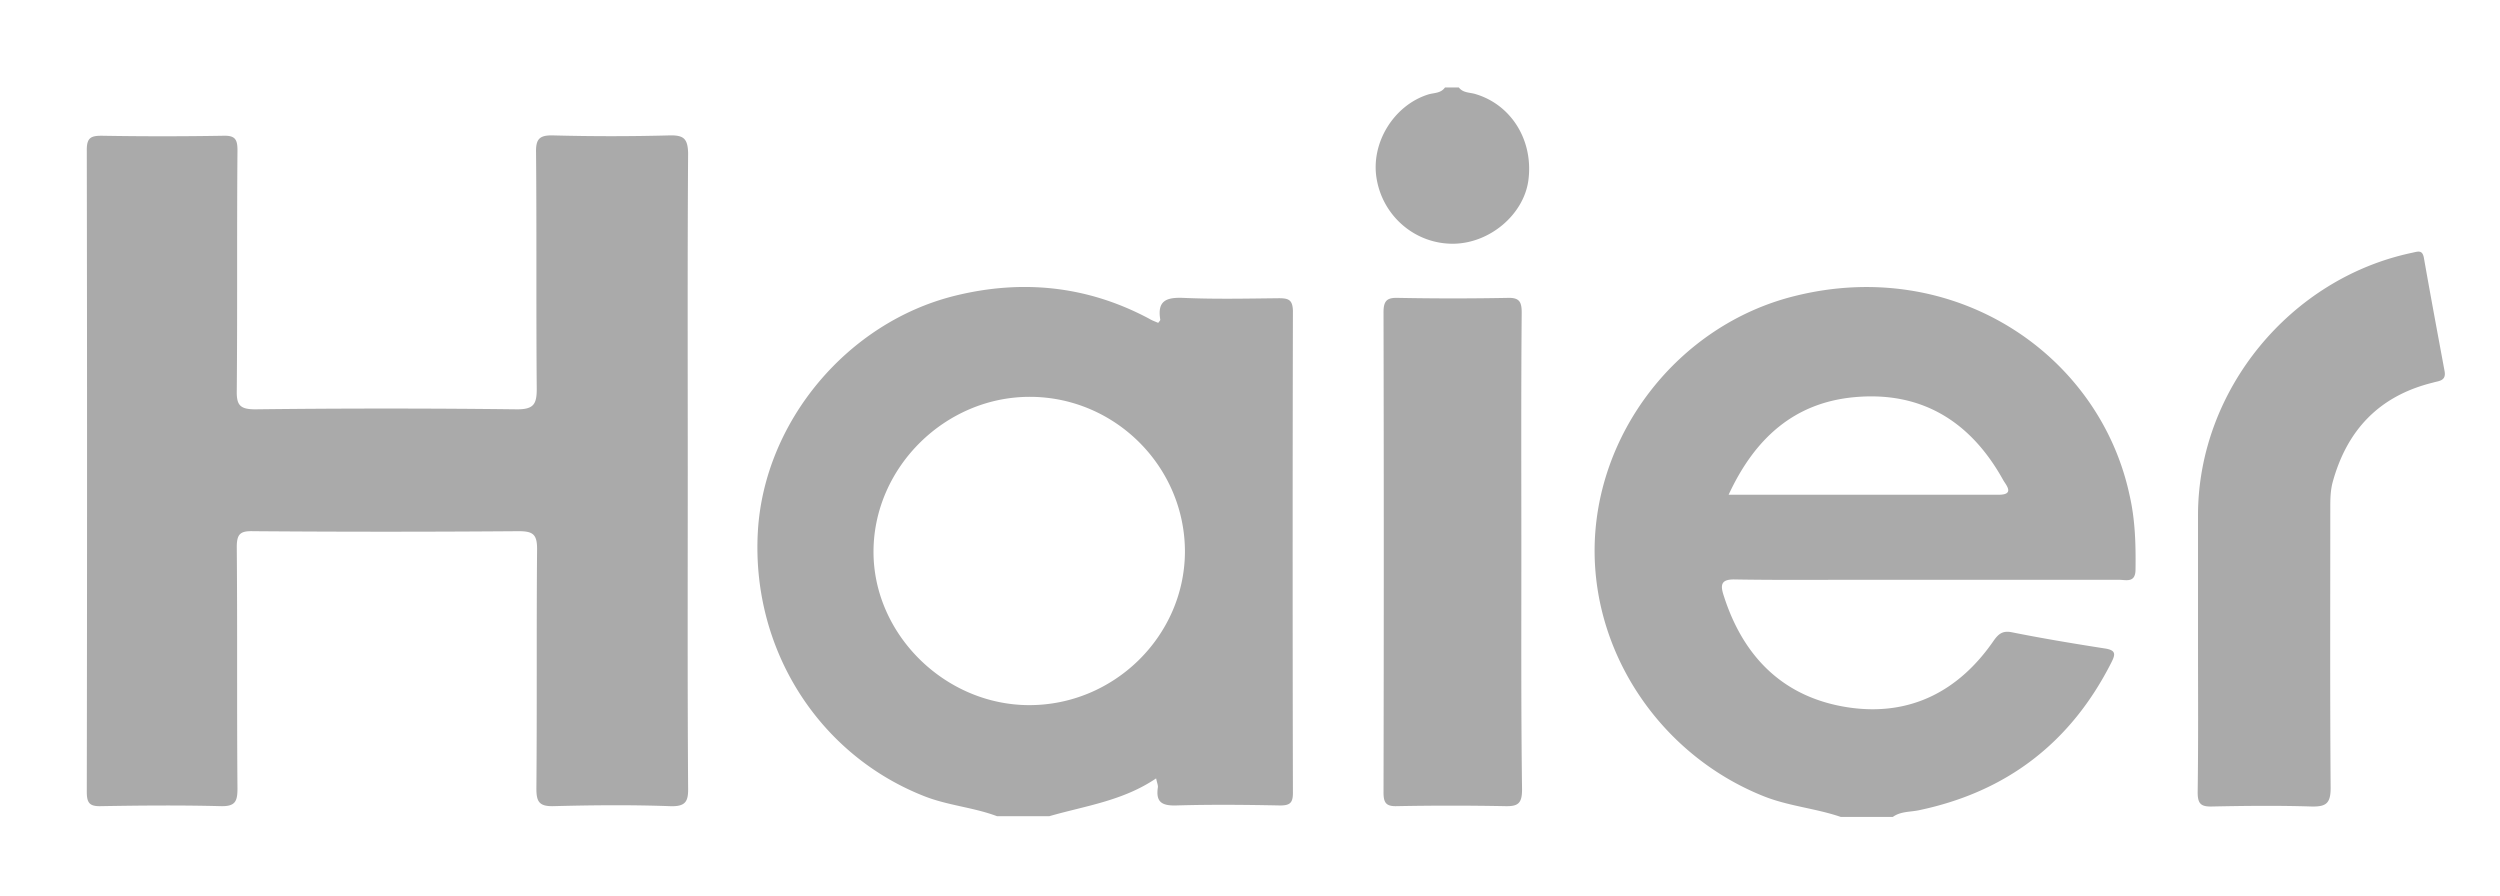
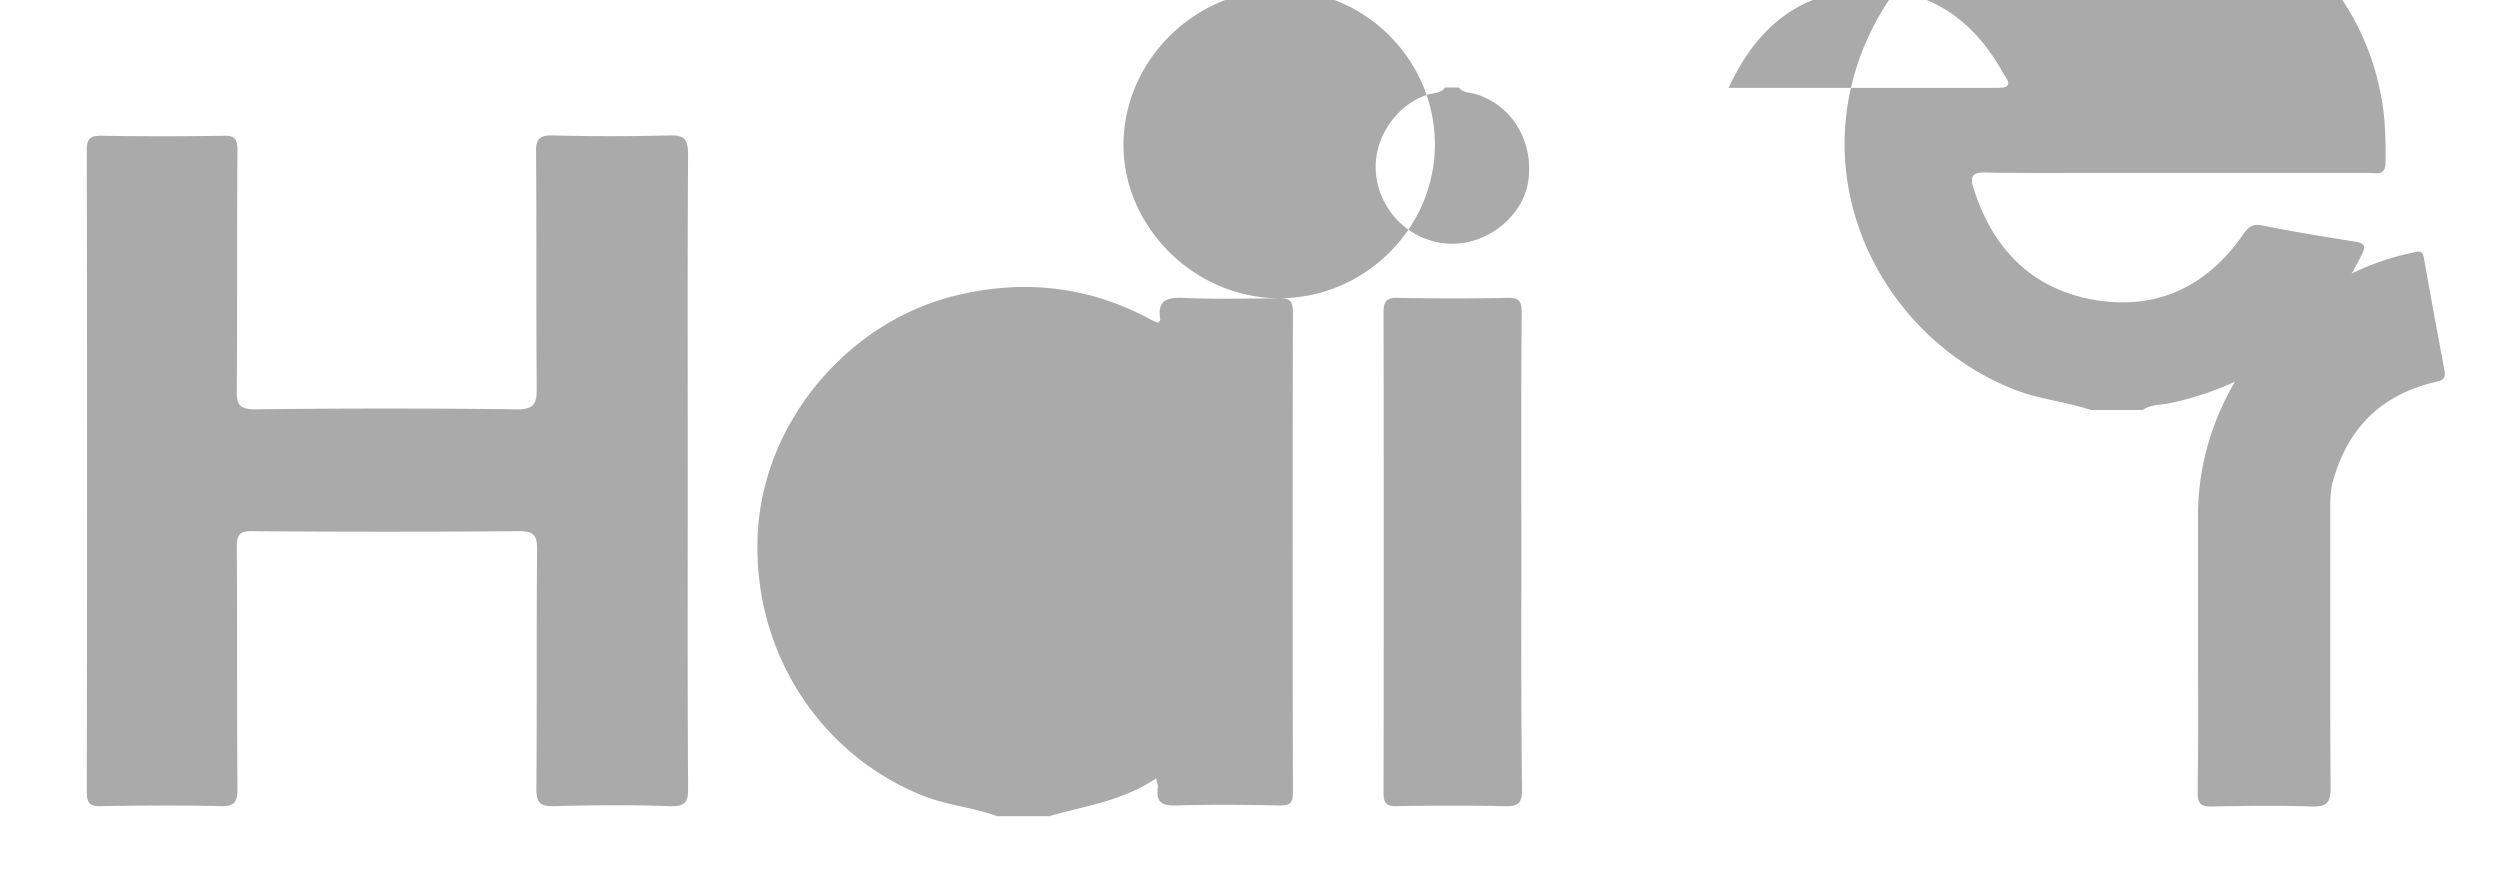
<svg xmlns="http://www.w3.org/2000/svg" class="icon" viewBox="0 0 2858 1024">
-   <path d="M1461.78 340.936c-36.515.397-72.633 1.191-109.147-.396-19.845-.794-29.768 3.572-26.196 25.004 0 .794-1.19 1.985-2.381 3.572-3.572-1.587-7.144-2.778-10.32-4.763-70.648-37.705-145.265-45.246-222.263-26.195-123.039 30.561-217.5 144.075-225.042 268.7-7.938 133.756 68.267 254.81 188.924 302.835 27.386 11.113 57.154 13.098 84.54 23.417h59.534c41.278-11.907 84.143-17.463 122.245-43.262 1.191 5.557 2.382 8.335 1.985 10.32-2.381 16.272 3.969 21.035 20.639 20.638 39.69-1.19 79.38-.794 119.07 0 11.113 0 14.685-2.778 14.685-14.288-.397-183.765-.397-367.529 0-551.293-.397-12.701-5.16-14.289-16.273-14.289zm-285.768 465.166c-96.446-.397-178.207-81.76-177.414-176.62.794-95.653 82.159-175.826 178.605-175.826 97.637 0 177.811 80.173 177.414 177.81-.794 96.05-81.364 175.033-178.605 174.636zm875.163-467.547c-133.358 33.34-229.408 158.363-228.217 293.705 1.19 121.055 78.983 232.187 192.893 277.83 28.577 11.51 59.535 13.891 88.509 23.814h59.535c8.731-6.35 19.448-5.557 29.37-7.541 100.813-21.036 174.239-77.396 220.676-169.476 4.366-8.732 5.16-13.495-7.144-15.48-35.721-5.556-71.442-11.51-107.163-18.654-10.32-1.984-15.082 1.985-20.639 9.923-39.69 57.55-95.255 86.127-164.713 76.205-74.22-10.717-121.054-56.757-143.677-127.802-4.366-13.098-2.779-19.051 13.097-18.654 45.644.794 91.287.397 136.93.397h301.644c8.335 0 19.051 3.969 19.051-11.907.397-28.577-.397-56.757-6.747-84.54-34.53-161.935-200.831-273.86-383.405-227.82zm233.774 227.026H1976.16c30.165-65.091 75.411-105.178 143.678-111.528 77.395-7.144 133.358 28.18 170.27 94.859 3.175 5.556 13.494 16.67-5.16 16.67zM1686.822 107.56c-6.35-1.985-14.289-1.191-19.051-7.541h-15.876c-4.763 6.747-12.304 5.953-19.052 7.938-39.293 12.303-65.885 55.169-59.138 96.05 7.145 43.658 44.85 75.41 88.509 74.616 41.277-.794 79.38-33.34 84.936-71.839 6.35-45.643-19.05-86.92-60.328-99.224zm-921.6 47.23a2475.002 2475.002 0 0 1-132.962 0c-15.876-.396-19.844 4.367-19.448 19.846.794 90.096 0 179.795.794 269.891 0 17.067-3.175 23.417-22.226 23.417a12569.47 12569.47 0 0 0-299.66 0c-18.256 0-21.432-5.556-21.035-22.226.794-91.287 0-182.574.794-273.86 0-12.701-2.778-17.067-16.273-16.67a4051.98 4051.98 0 0 1-138.915 0c-11.907 0-17.066 1.984-17.066 15.876.397 244.49.397 489.376 0 733.866 0 12.701 2.778 17.067 16.273 16.67 45.643-.794 91.286-1.19 136.93 0 16.67.397 19.051-5.557 19.051-20.242-.794-92.08 0-183.764-.794-275.845 0-15.082 3.97-18.654 18.655-18.257 101.209.794 202.418.794 303.627 0 16.273 0 21.036 3.572 21.036 20.242-.794 91.286 0 182.573-.794 273.86 0 14.685 2.779 20.639 19.448 20.242 44.453-1.19 88.509-1.588 132.962 0 19.05.794 21.432-5.953 21.035-22.226-.794-120.26-.397-240.521-.397-361.179 0-121.054-.397-242.108.397-363.162-.397-16.67-5.16-20.64-21.432-20.242zm2029.345 269.098c-7.938-42.865-15.876-85.333-23.417-128.198-1.587-10.32-6.35-8.335-13.494-6.747-139.709 29.37-244.49 157.172-244.887 299.262v148.837c0 56.36.397 112.322-.397 168.682 0 13.098 3.572 16.67 16.67 16.273 37.705-.794 75.41-1.19 113.116 0 16.67.397 22.226-3.175 22.226-21.036-.793-106.369-.396-212.738-.396-319.107 0-9.922 0-19.448 2.381-29.37 16.273-60.726 53.581-100.019 115.1-115.101 6.351-1.985 15.48-1.588 13.098-13.495zM1739.212 633.054c0-91.683-.396-183.764.397-275.448 0-12.304-2.381-17.463-15.876-17.066a3282.16 3282.16 0 0 1-125.023 0c-12.304-.397-17.067 2.38-17.067 16.272.397 182.97.397 366.338 0 549.309 0 11.907 3.176 15.876 15.48 15.479a3178.8 3178.8 0 0 1 123.038 0c15.082.397 19.845-2.778 19.845-19.051-1.19-89.7-.794-179.399-.794-269.495z" fill="#AAAAAA" />
+   <path d="M1461.78 340.936c-36.515.397-72.633 1.191-109.147-.396-19.845-.794-29.768 3.572-26.196 25.004 0 .794-1.19 1.985-2.381 3.572-3.572-1.587-7.144-2.778-10.32-4.763-70.648-37.705-145.265-45.246-222.263-26.195-123.039 30.561-217.5 144.075-225.042 268.7-7.938 133.756 68.267 254.81 188.924 302.835 27.386 11.113 57.154 13.098 84.54 23.417h59.534c41.278-11.907 84.143-17.463 122.245-43.262 1.191 5.557 2.382 8.335 1.985 10.32-2.381 16.272 3.969 21.035 20.639 20.638 39.69-1.19 79.38-.794 119.07 0 11.113 0 14.685-2.778 14.685-14.288-.397-183.765-.397-367.529 0-551.293-.397-12.701-5.16-14.289-16.273-14.289zc-96.446-.397-178.207-81.76-177.414-176.62.794-95.653 82.159-175.826 178.605-175.826 97.637 0 177.811 80.173 177.414 177.81-.794 96.05-81.364 175.033-178.605 174.636zm875.163-467.547c-133.358 33.34-229.408 158.363-228.217 293.705 1.19 121.055 78.983 232.187 192.893 277.83 28.577 11.51 59.535 13.891 88.509 23.814h59.535c8.731-6.35 19.448-5.557 29.37-7.541 100.813-21.036 174.239-77.396 220.676-169.476 4.366-8.732 5.16-13.495-7.144-15.48-35.721-5.556-71.442-11.51-107.163-18.654-10.32-1.984-15.082 1.985-20.639 9.923-39.69 57.55-95.255 86.127-164.713 76.205-74.22-10.717-121.054-56.757-143.677-127.802-4.366-13.098-2.779-19.051 13.097-18.654 45.644.794 91.287.397 136.93.397h301.644c8.335 0 19.051 3.969 19.051-11.907.397-28.577-.397-56.757-6.747-84.54-34.53-161.935-200.831-273.86-383.405-227.82zm233.774 227.026H1976.16c30.165-65.091 75.411-105.178 143.678-111.528 77.395-7.144 133.358 28.18 170.27 94.859 3.175 5.556 13.494 16.67-5.16 16.67zM1686.822 107.56c-6.35-1.985-14.289-1.191-19.051-7.541h-15.876c-4.763 6.747-12.304 5.953-19.052 7.938-39.293 12.303-65.885 55.169-59.138 96.05 7.145 43.658 44.85 75.41 88.509 74.616 41.277-.794 79.38-33.34 84.936-71.839 6.35-45.643-19.05-86.92-60.328-99.224zm-921.6 47.23a2475.002 2475.002 0 0 1-132.962 0c-15.876-.396-19.844 4.367-19.448 19.846.794 90.096 0 179.795.794 269.891 0 17.067-3.175 23.417-22.226 23.417a12569.47 12569.47 0 0 0-299.66 0c-18.256 0-21.432-5.556-21.035-22.226.794-91.287 0-182.574.794-273.86 0-12.701-2.778-17.067-16.273-16.67a4051.98 4051.98 0 0 1-138.915 0c-11.907 0-17.066 1.984-17.066 15.876.397 244.49.397 489.376 0 733.866 0 12.701 2.778 17.067 16.273 16.67 45.643-.794 91.286-1.19 136.93 0 16.67.397 19.051-5.557 19.051-20.242-.794-92.08 0-183.764-.794-275.845 0-15.082 3.97-18.654 18.655-18.257 101.209.794 202.418.794 303.627 0 16.273 0 21.036 3.572 21.036 20.242-.794 91.286 0 182.573-.794 273.86 0 14.685 2.779 20.639 19.448 20.242 44.453-1.19 88.509-1.588 132.962 0 19.05.794 21.432-5.953 21.035-22.226-.794-120.26-.397-240.521-.397-361.179 0-121.054-.397-242.108.397-363.162-.397-16.67-5.16-20.64-21.432-20.242zm2029.345 269.098c-7.938-42.865-15.876-85.333-23.417-128.198-1.587-10.32-6.35-8.335-13.494-6.747-139.709 29.37-244.49 157.172-244.887 299.262v148.837c0 56.36.397 112.322-.397 168.682 0 13.098 3.572 16.67 16.67 16.273 37.705-.794 75.41-1.19 113.116 0 16.67.397 22.226-3.175 22.226-21.036-.793-106.369-.396-212.738-.396-319.107 0-9.922 0-19.448 2.381-29.37 16.273-60.726 53.581-100.019 115.1-115.101 6.351-1.985 15.48-1.588 13.098-13.495zM1739.212 633.054c0-91.683-.396-183.764.397-275.448 0-12.304-2.381-17.463-15.876-17.066a3282.16 3282.16 0 0 1-125.023 0c-12.304-.397-17.067 2.38-17.067 16.272.397 182.97.397 366.338 0 549.309 0 11.907 3.176 15.876 15.48 15.479a3178.8 3178.8 0 0 1 123.038 0c15.082.397 19.845-2.778 19.845-19.051-1.19-89.7-.794-179.399-.794-269.495z" fill="#AAAAAA" />
</svg>